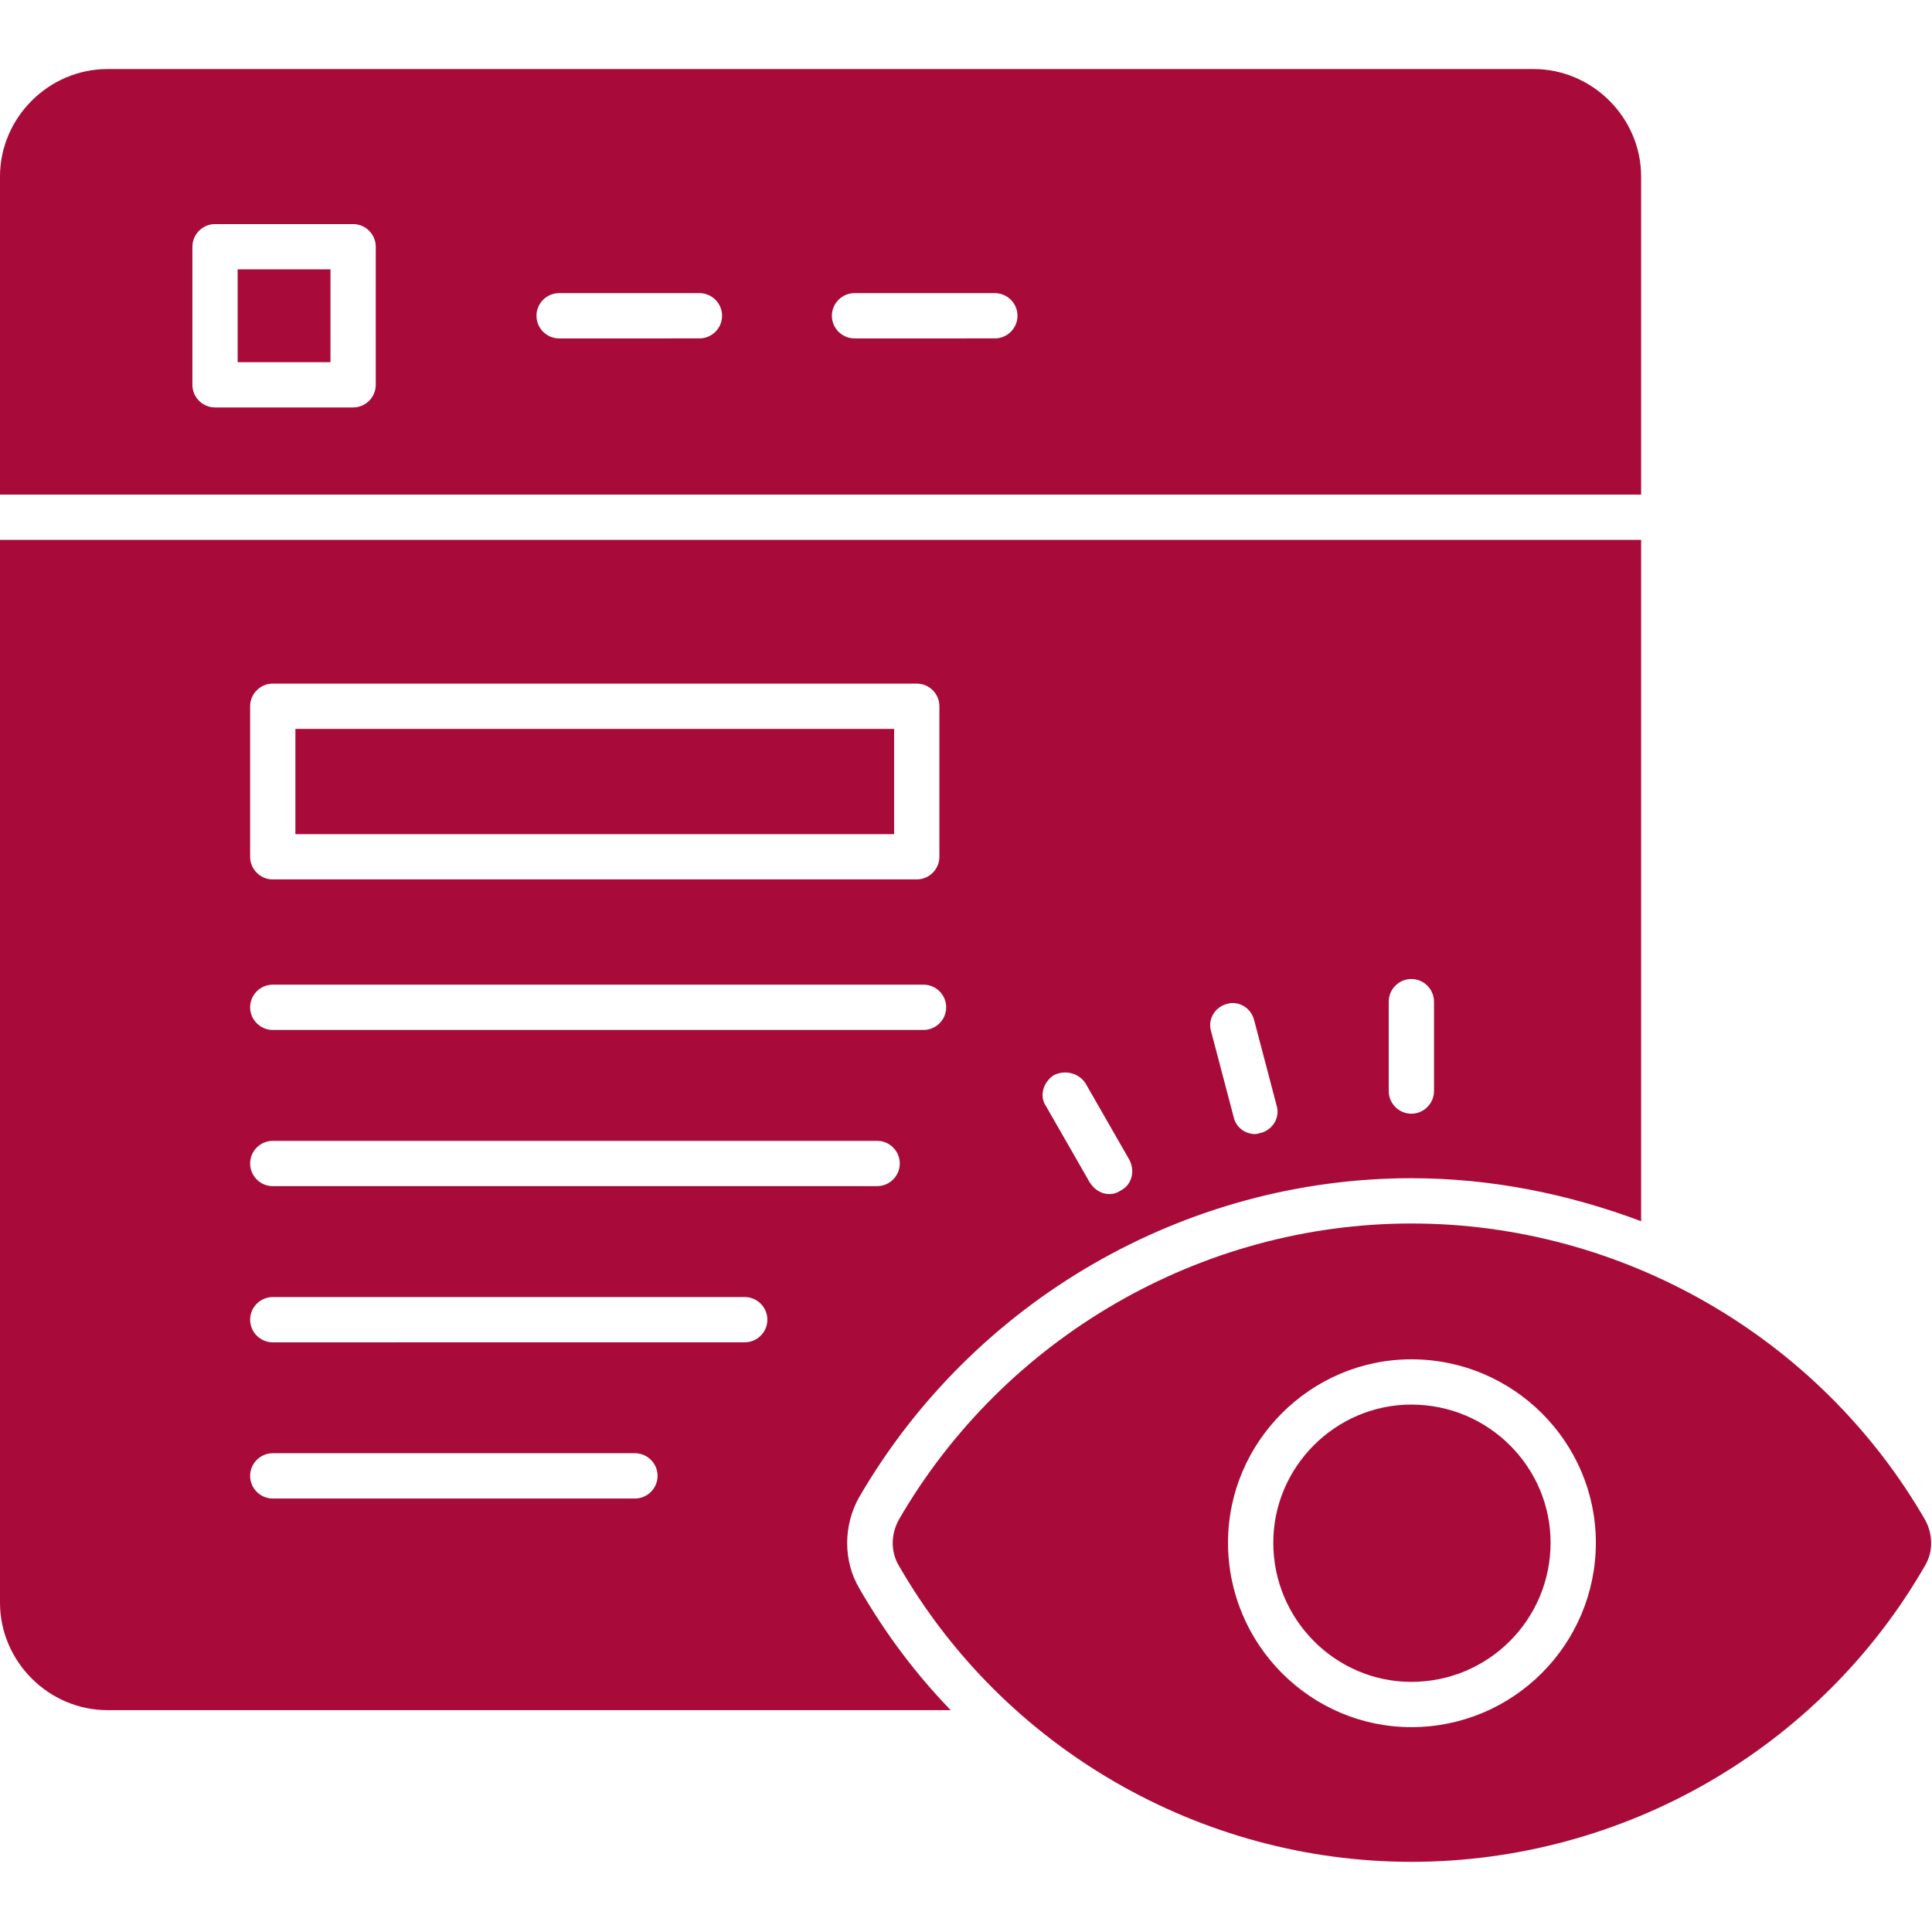
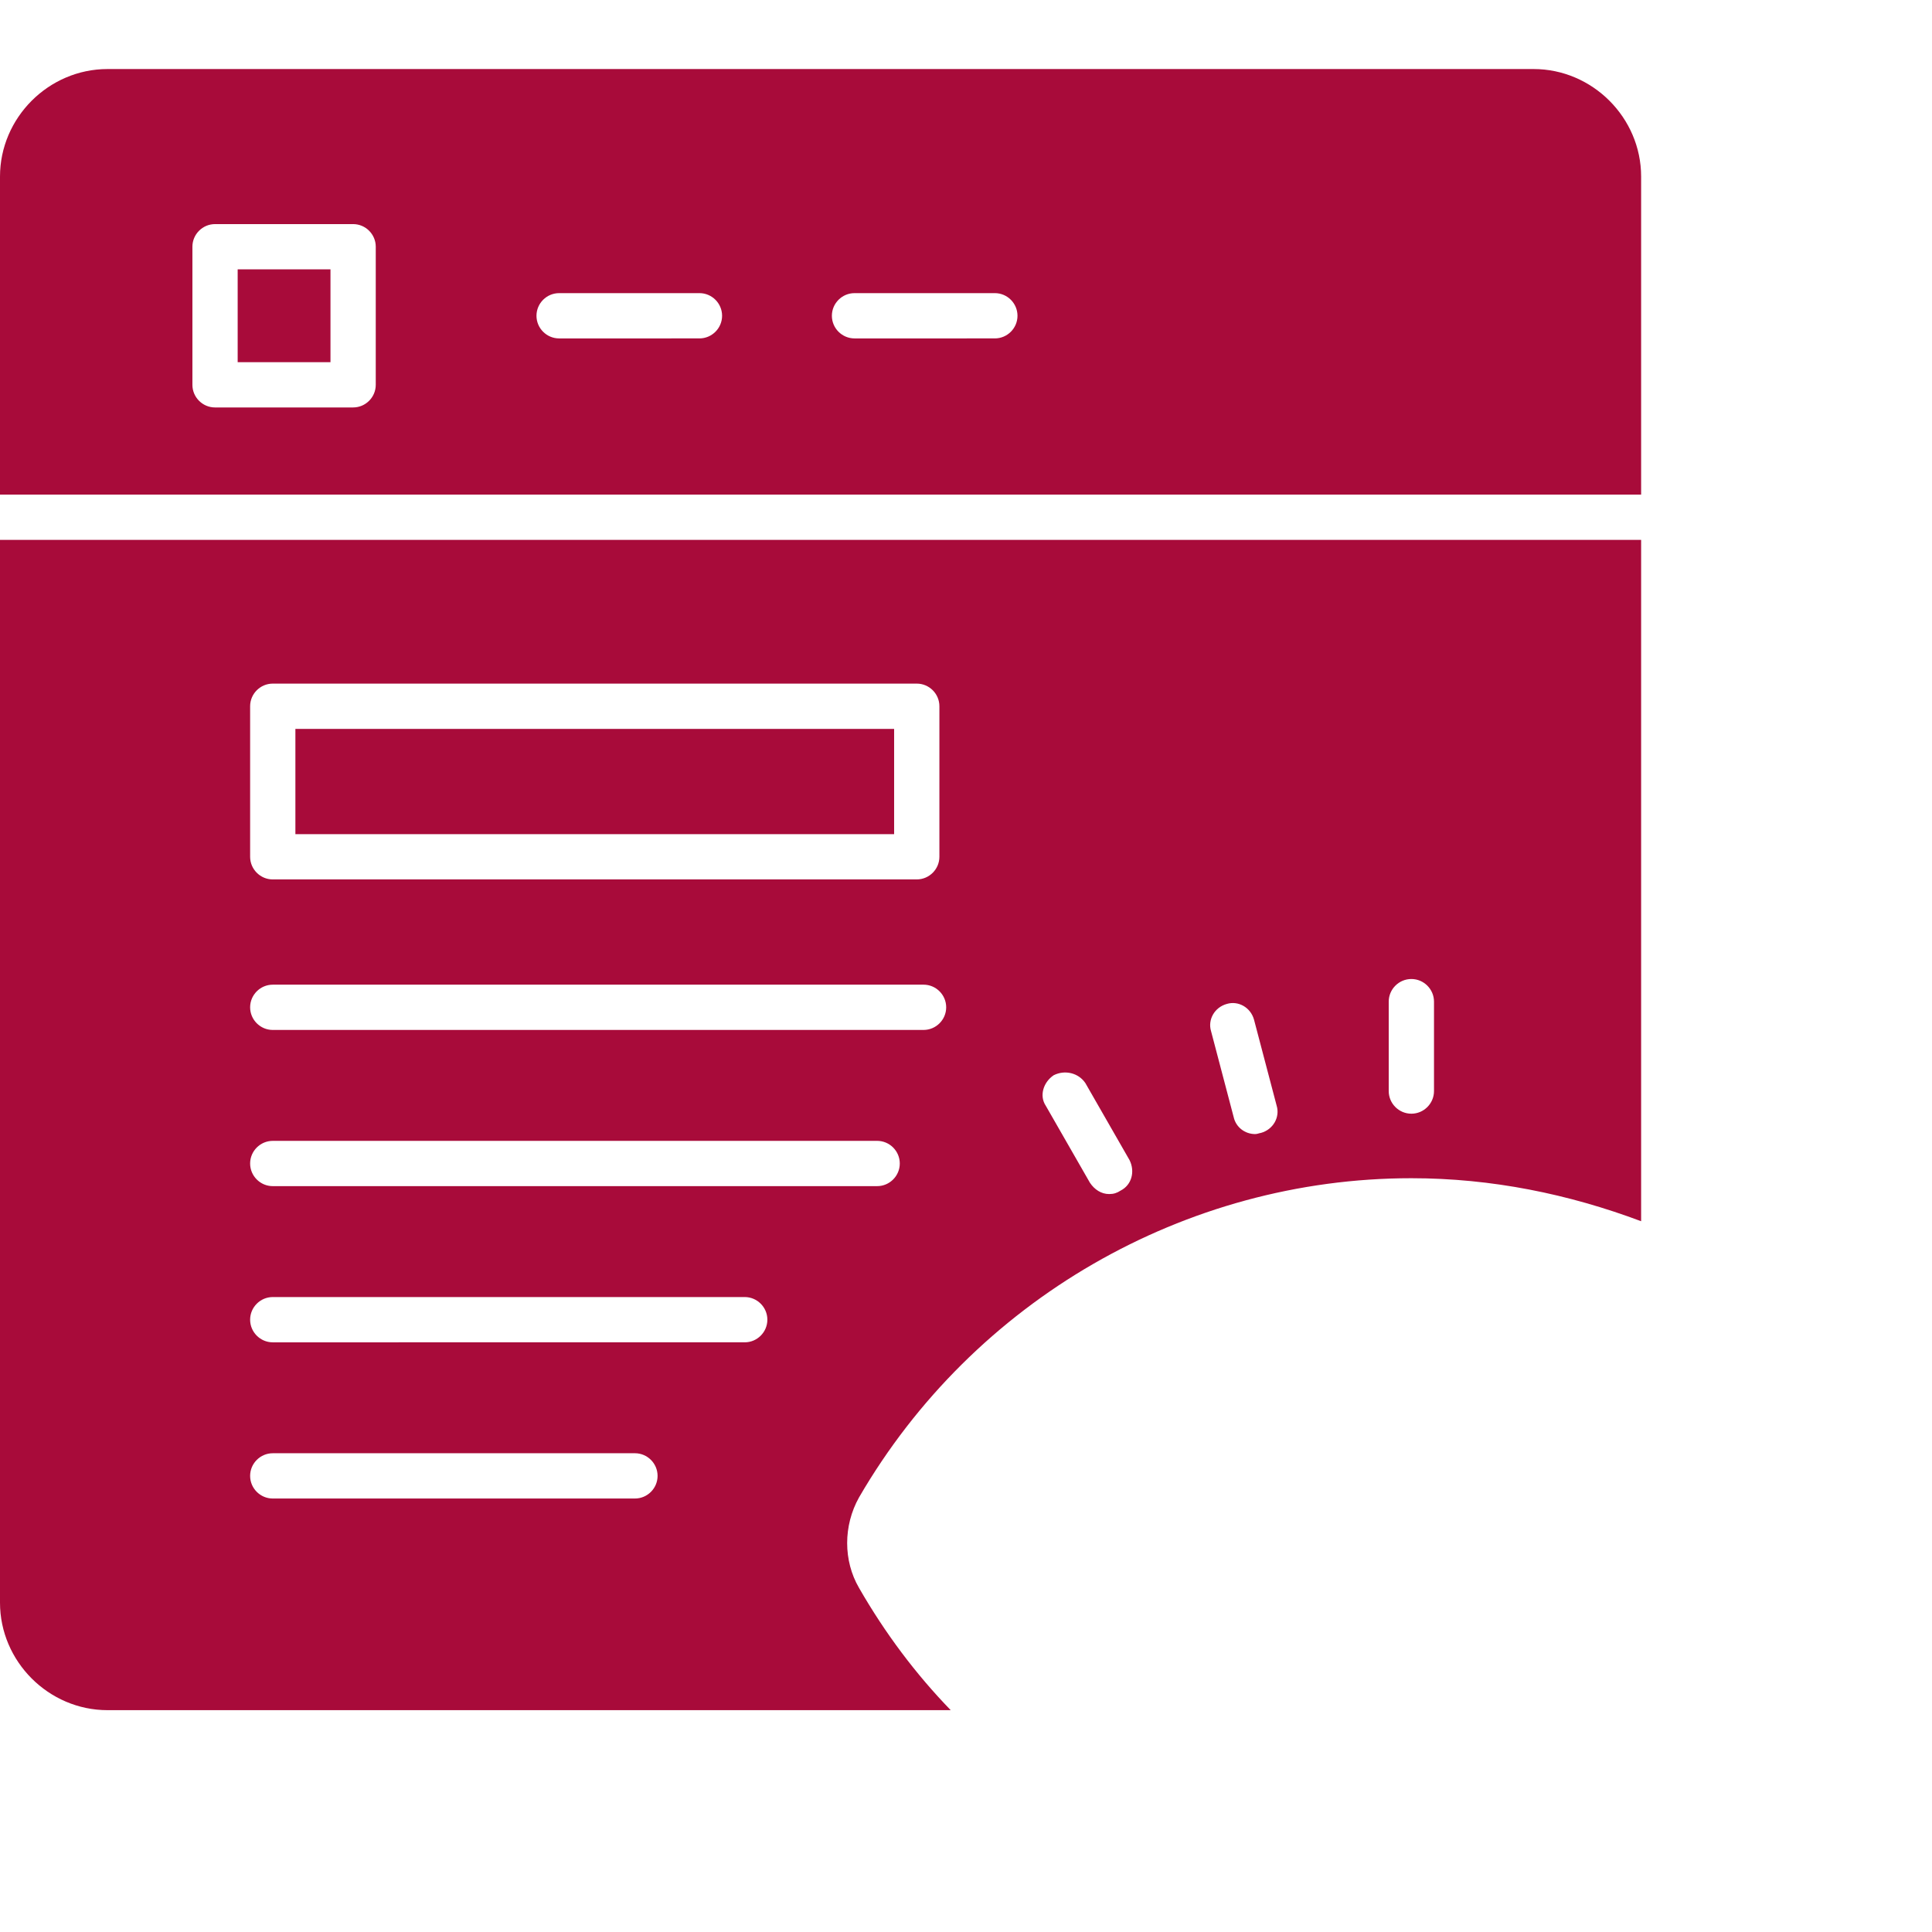
<svg xmlns="http://www.w3.org/2000/svg" version="1.1" width="512" height="512" x="0" y="0" viewBox="0 0 1707 1707" style="enable-background:new 0 0 512 512" xml:space="preserve" fill-rule="evenodd">
  <g>
    <path d="M840 1511H95c-52 0-95-43-95-95V477h1450v602c-64-24-132-38-203-38-200 0-387 108-488 282-14 25-14 56 0 80 23 40 50 76 81 108zm269-509c2 0 4-1 5-1 11-3 17-14 14-24l-20-76c-3-11-14-17-24-14-11 3-17 14-14 24l20 76c2 9 10 15 19 15zm-129 53c4 0 7-1 10-3 10-5 13-17 8-27l-39-68c-6-9-18-12-28-7-9 6-13 18-7 27l39 68c4 6 10 10 17 10zm267-71c11 0 20-9 20-20v-79c0-11-9-20-20-20s-20 9-20 20v79c0 11 9 20 20 20zm-686 340c11 0 20-9 20-20s-9-20-20-20H241c-11 0-20 9-20 20s9 20 20 20zm97-138c11 0 20-9 20-20s-9-20-20-20H241c-11 0-20 9-20 20s9 20 20 20zm117-138c11 0 20-9 20-20s-9-20-20-20H241c-11 0-20 9-20 20s9 20 20 20zm41-138c11 0 20-9 20-20s-9-20-20-20H241c-11 0-20 9-20 20s9 20 20 20zm-6-133c11 0 20-9 20-20V624c0-11-9-20-20-20H241c-11 0-20 9-20 20v133c0 11 9 20 20 20zm-549-40v-93h529v93zm618-438c11 0 20-9 20-20s-9-20-20-20H755c-11 0-20 9-20 20s9 20 20 20zm-261 0c11 0 20-9 20-20s-9-20-20-20H494c-11 0-20 9-20 20s9 20 20 20zm-306 61c11 0 20-9 20-20V218c0-11-9-20-20-20H190c-11 0-20 9-20 20v122c0 11 9 20 20 20zm-102-40v-82h82v82zM0 437V156c0-52 43-95 95-95h1260c52 0 95 43 95 95v281z" fill="#a80b3a" opacity="1" data-original="#000000" />
-     <path d="M1247 1645c-186 0-360-100-453-262-7-12-7-27 0-40 93-161 267-262 453-262 187 0 361 101 454 262 7 13 7 28 0 40-93 162-267 262-454 262zm0-119c90 0 163-73 163-163 0-89-73-162-163-162-89 0-162 73-162 162 0 90 73 163 162 163zm0-285c68 0 123 55 123 122 0 68-55 123-123 123-67 0-122-55-122-123 0-67 55-122 122-122z" fill="#a80b3a" opacity="1" data-original="#000000" />
  </g>
</svg>